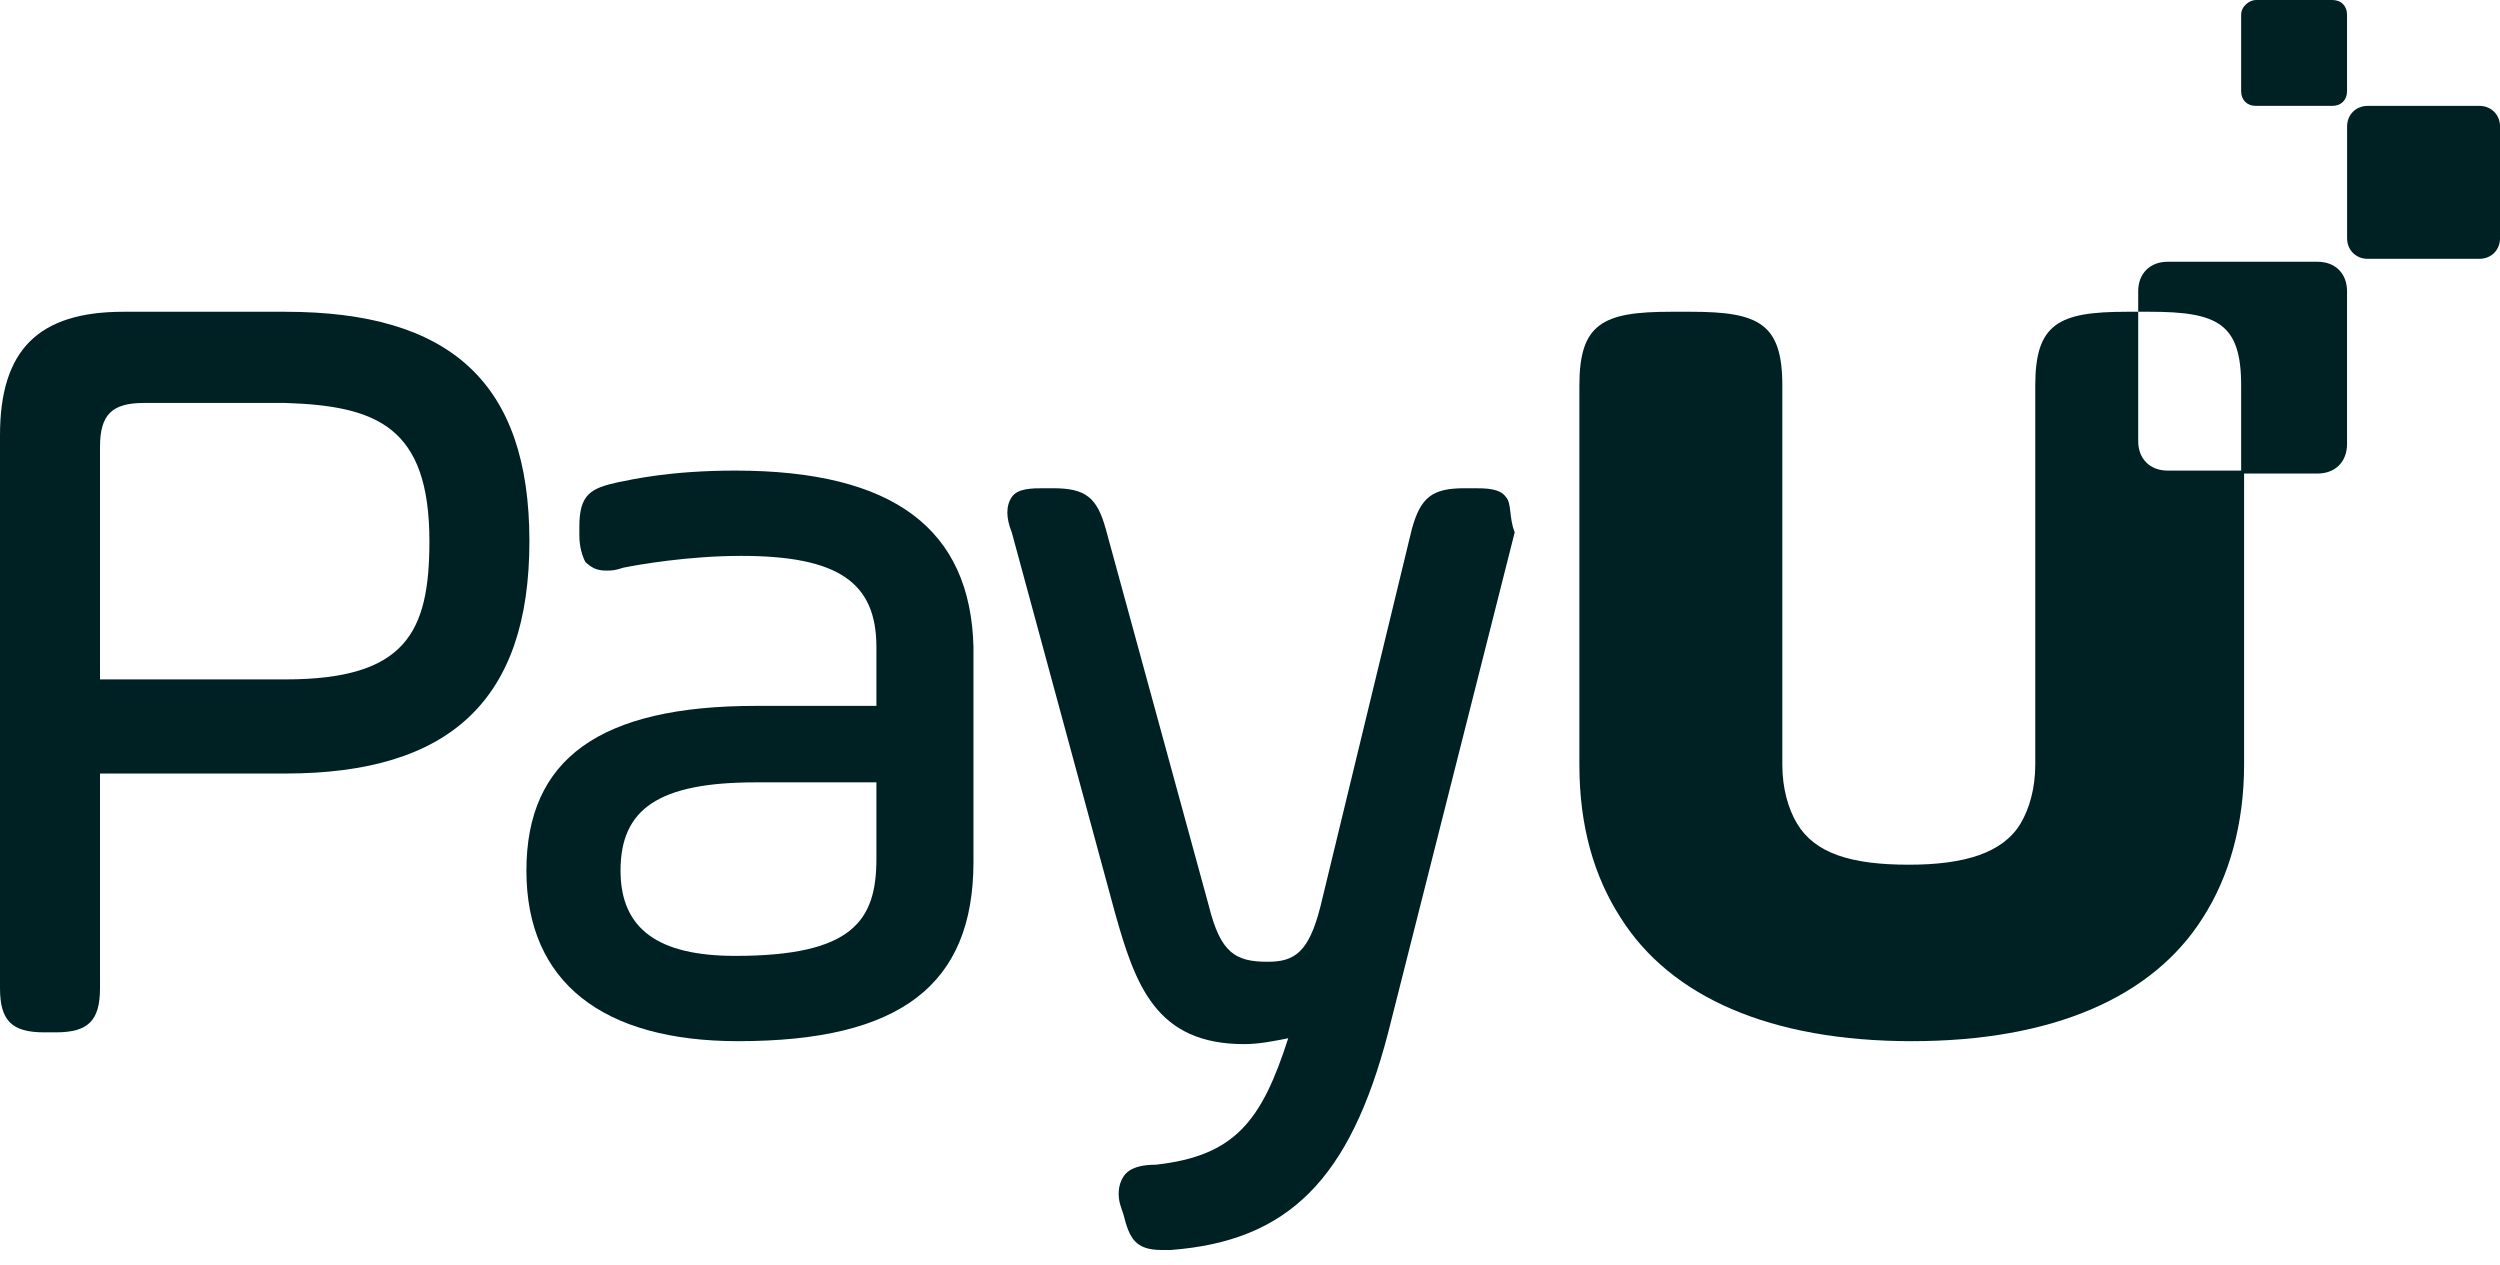
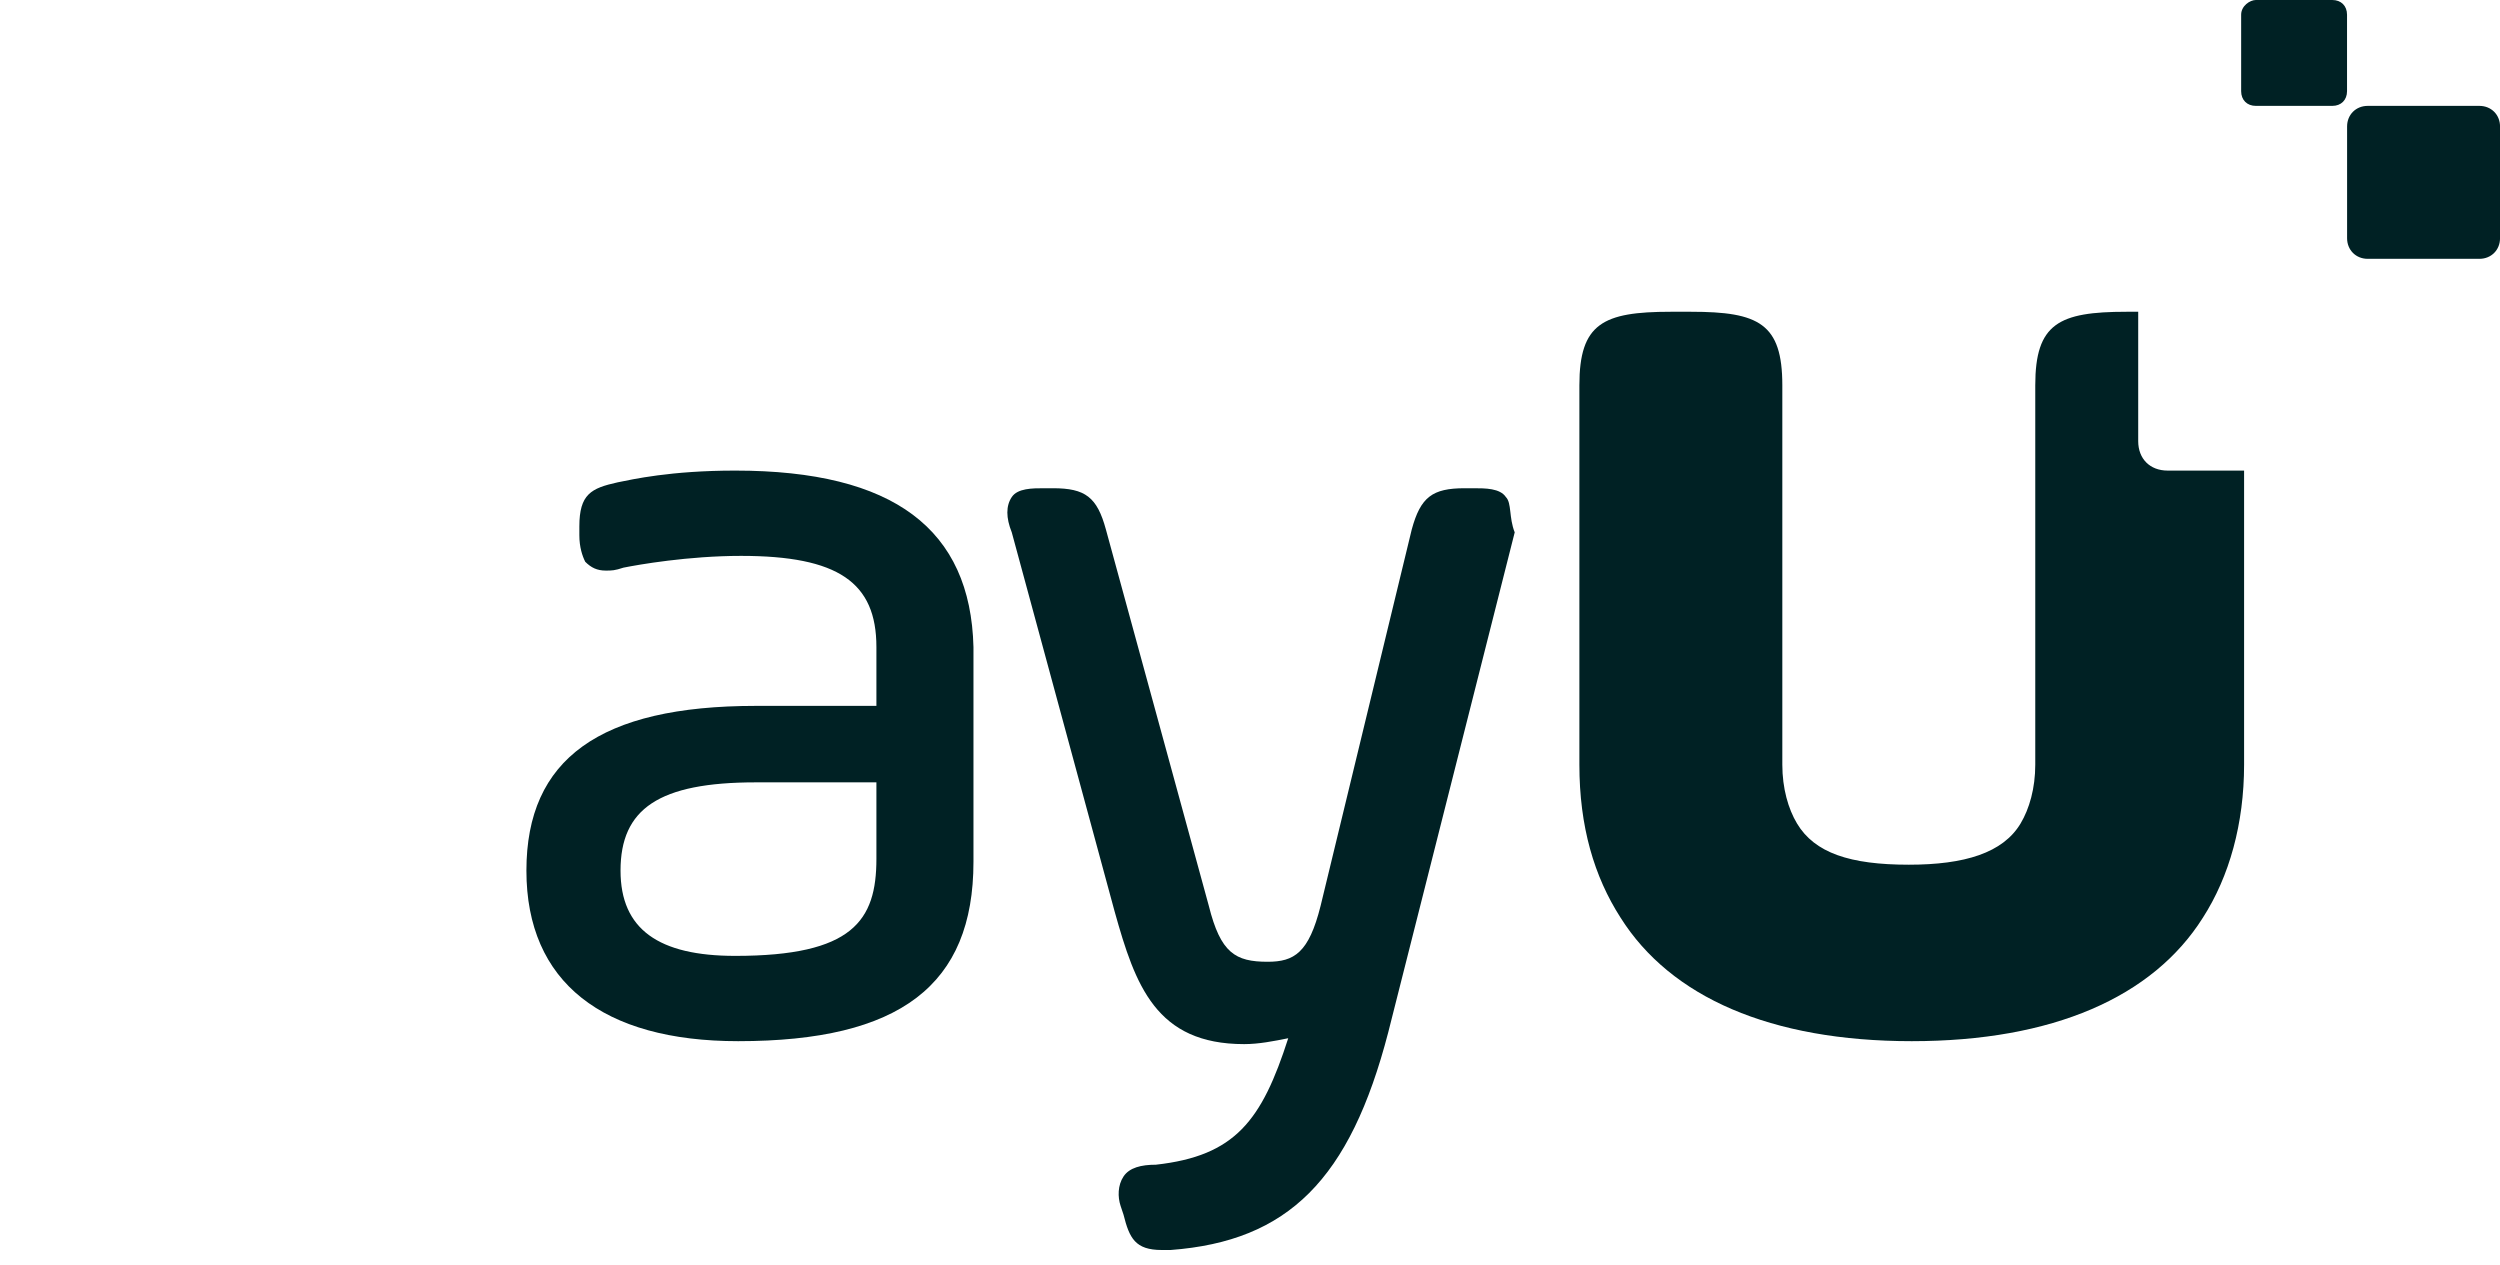
<svg xmlns="http://www.w3.org/2000/svg" width="85" height="43" viewBox="0 0 85 43" fill="none">
  <path d="M73.699 16C73.099 16 72.699 15.6 72.699 15V10.6H72.299C69.999 10.6 69.199 11 69.199 13.1V18V19V19.1V26C69.199 26.8 68.999 27.5 68.699 28C68.099 29 66.799 29.4 64.899 29.4C62.899 29.4 61.699 29 61.099 28C60.799 27.5 60.599 26.8 60.599 26V19.2V19.1V18V13.1C60.599 11 59.799 10.6 57.499 10.6H56.799C54.499 10.6 53.699 11 53.699 13.1V26C53.699 28.1 54.199 29.8 55.099 31.2C56.799 33.9 60.199 35.4 64.999 35.4C69.799 35.4 73.199 33.9 74.899 31.2C75.799 29.8 76.299 28 76.299 26V16H73.699Z" fill="#002124" />
  <path d="M80.501 3.6H84.301C84.701 3.6 85.001 3.9 85.001 4.3V8.1C85.001 8.5 84.701 8.8 84.301 8.8H80.501C80.101 8.8 79.801 8.5 79.801 8.1V4.3C79.801 3.9 80.101 3.6 80.501 3.6Z" fill="#002124" />
  <path d="M76.699 0H79.299C79.599 0 79.799 0.2 79.799 0.5V3.1C79.799 3.4 79.599 3.6 79.299 3.6H76.699C76.399 3.6 76.199 3.4 76.199 3.1V0.5C76.199 0.2 76.499 0 76.699 0Z" fill="#002124" />
-   <path d="M9.7 10.6H4.2C1.3 10.6 0 11.9 0 14.8V33.6C0 34.7 0.4 35.1 1.5 35.1H1.9C3 35.1 3.4 34.7 3.4 33.6V26.3H9.7C15.3 26.3 18 23.8 18 18.4C18 13 15.3 10.6 9.7 10.6ZM14.6 18.4C14.6 21.5 13.8 23.1 9.7 23.1H3.4V15.2C3.4 14.1 3.8 13.7 4.9 13.7H9.7C12.8 13.8 14.6 14.5 14.6 18.4Z" fill="#002124" />
  <path d="M24.998 16C22.798 16 21.498 16.3 20.998 16.4C20.098 16.6 19.698 16.8 19.698 17.9V18.2C19.698 18.6 19.798 18.9 19.898 19.1C20.098 19.3 20.298 19.4 20.598 19.4C20.798 19.4 20.898 19.4 21.198 19.3C21.698 19.2 23.398 18.9 25.198 18.9C28.498 18.9 29.798 19.8 29.798 22V24H25.698C20.398 24 17.898 25.8 17.898 29.6C17.898 33.4 20.498 35.4 25.098 35.4C30.598 35.4 33.098 33.5 33.098 29.3V22C32.998 18 30.398 16 24.998 16ZM29.798 26.6V29.2C29.798 31.3 28.998 32.5 24.998 32.5C22.398 32.5 21.098 31.6 21.098 29.6C21.098 27.5 22.398 26.6 25.698 26.6H29.798Z" fill="#002124" />
  <path d="M51.2 16.9C51 16.6 50.5 16.6 50.1 16.6H49.8C48.7 16.6 48.3 16.9 48 18L44.9 30.8C44.5 32.4 44 32.7 43.1 32.7C42 32.7 41.5 32.4 41.1 30.8L37.6 18C37.3 16.9 36.9 16.6 35.8 16.6H35.5C35.1 16.6 34.6 16.6 34.4 16.9C34.2 17.2 34.2 17.6 34.4 18.1L37.9 31C38.6 33.5 39.3 35.5 42.3 35.5C42.8 35.5 43.3 35.4 43.8 35.3C42.9 38.1 42 39.3 39.3 39.6C38.8 39.6 38.4 39.7 38.2 40C38 40.3 38 40.7 38.1 41L38.2 41.3C38.4 42.1 38.6 42.5 39.5 42.5C39.6 42.5 39.7 42.5 39.8 42.5C43.8 42.2 45.9 40.1 47.2 35.1L51.5 18.1C51.3 17.6 51.4 17.1 51.2 16.9Z" fill="#002124" />
-   <path d="M78.799 8.9H73.699C73.099 8.9 72.699 9.3 72.699 9.9V10.6H73.099C75.399 10.6 76.199 11 76.199 13.1V16.1H78.799C79.399 16.1 79.799 15.7 79.799 15.1V9.9C79.799 9.3 79.399 8.9 78.799 8.9Z" fill="#002124" />
</svg>